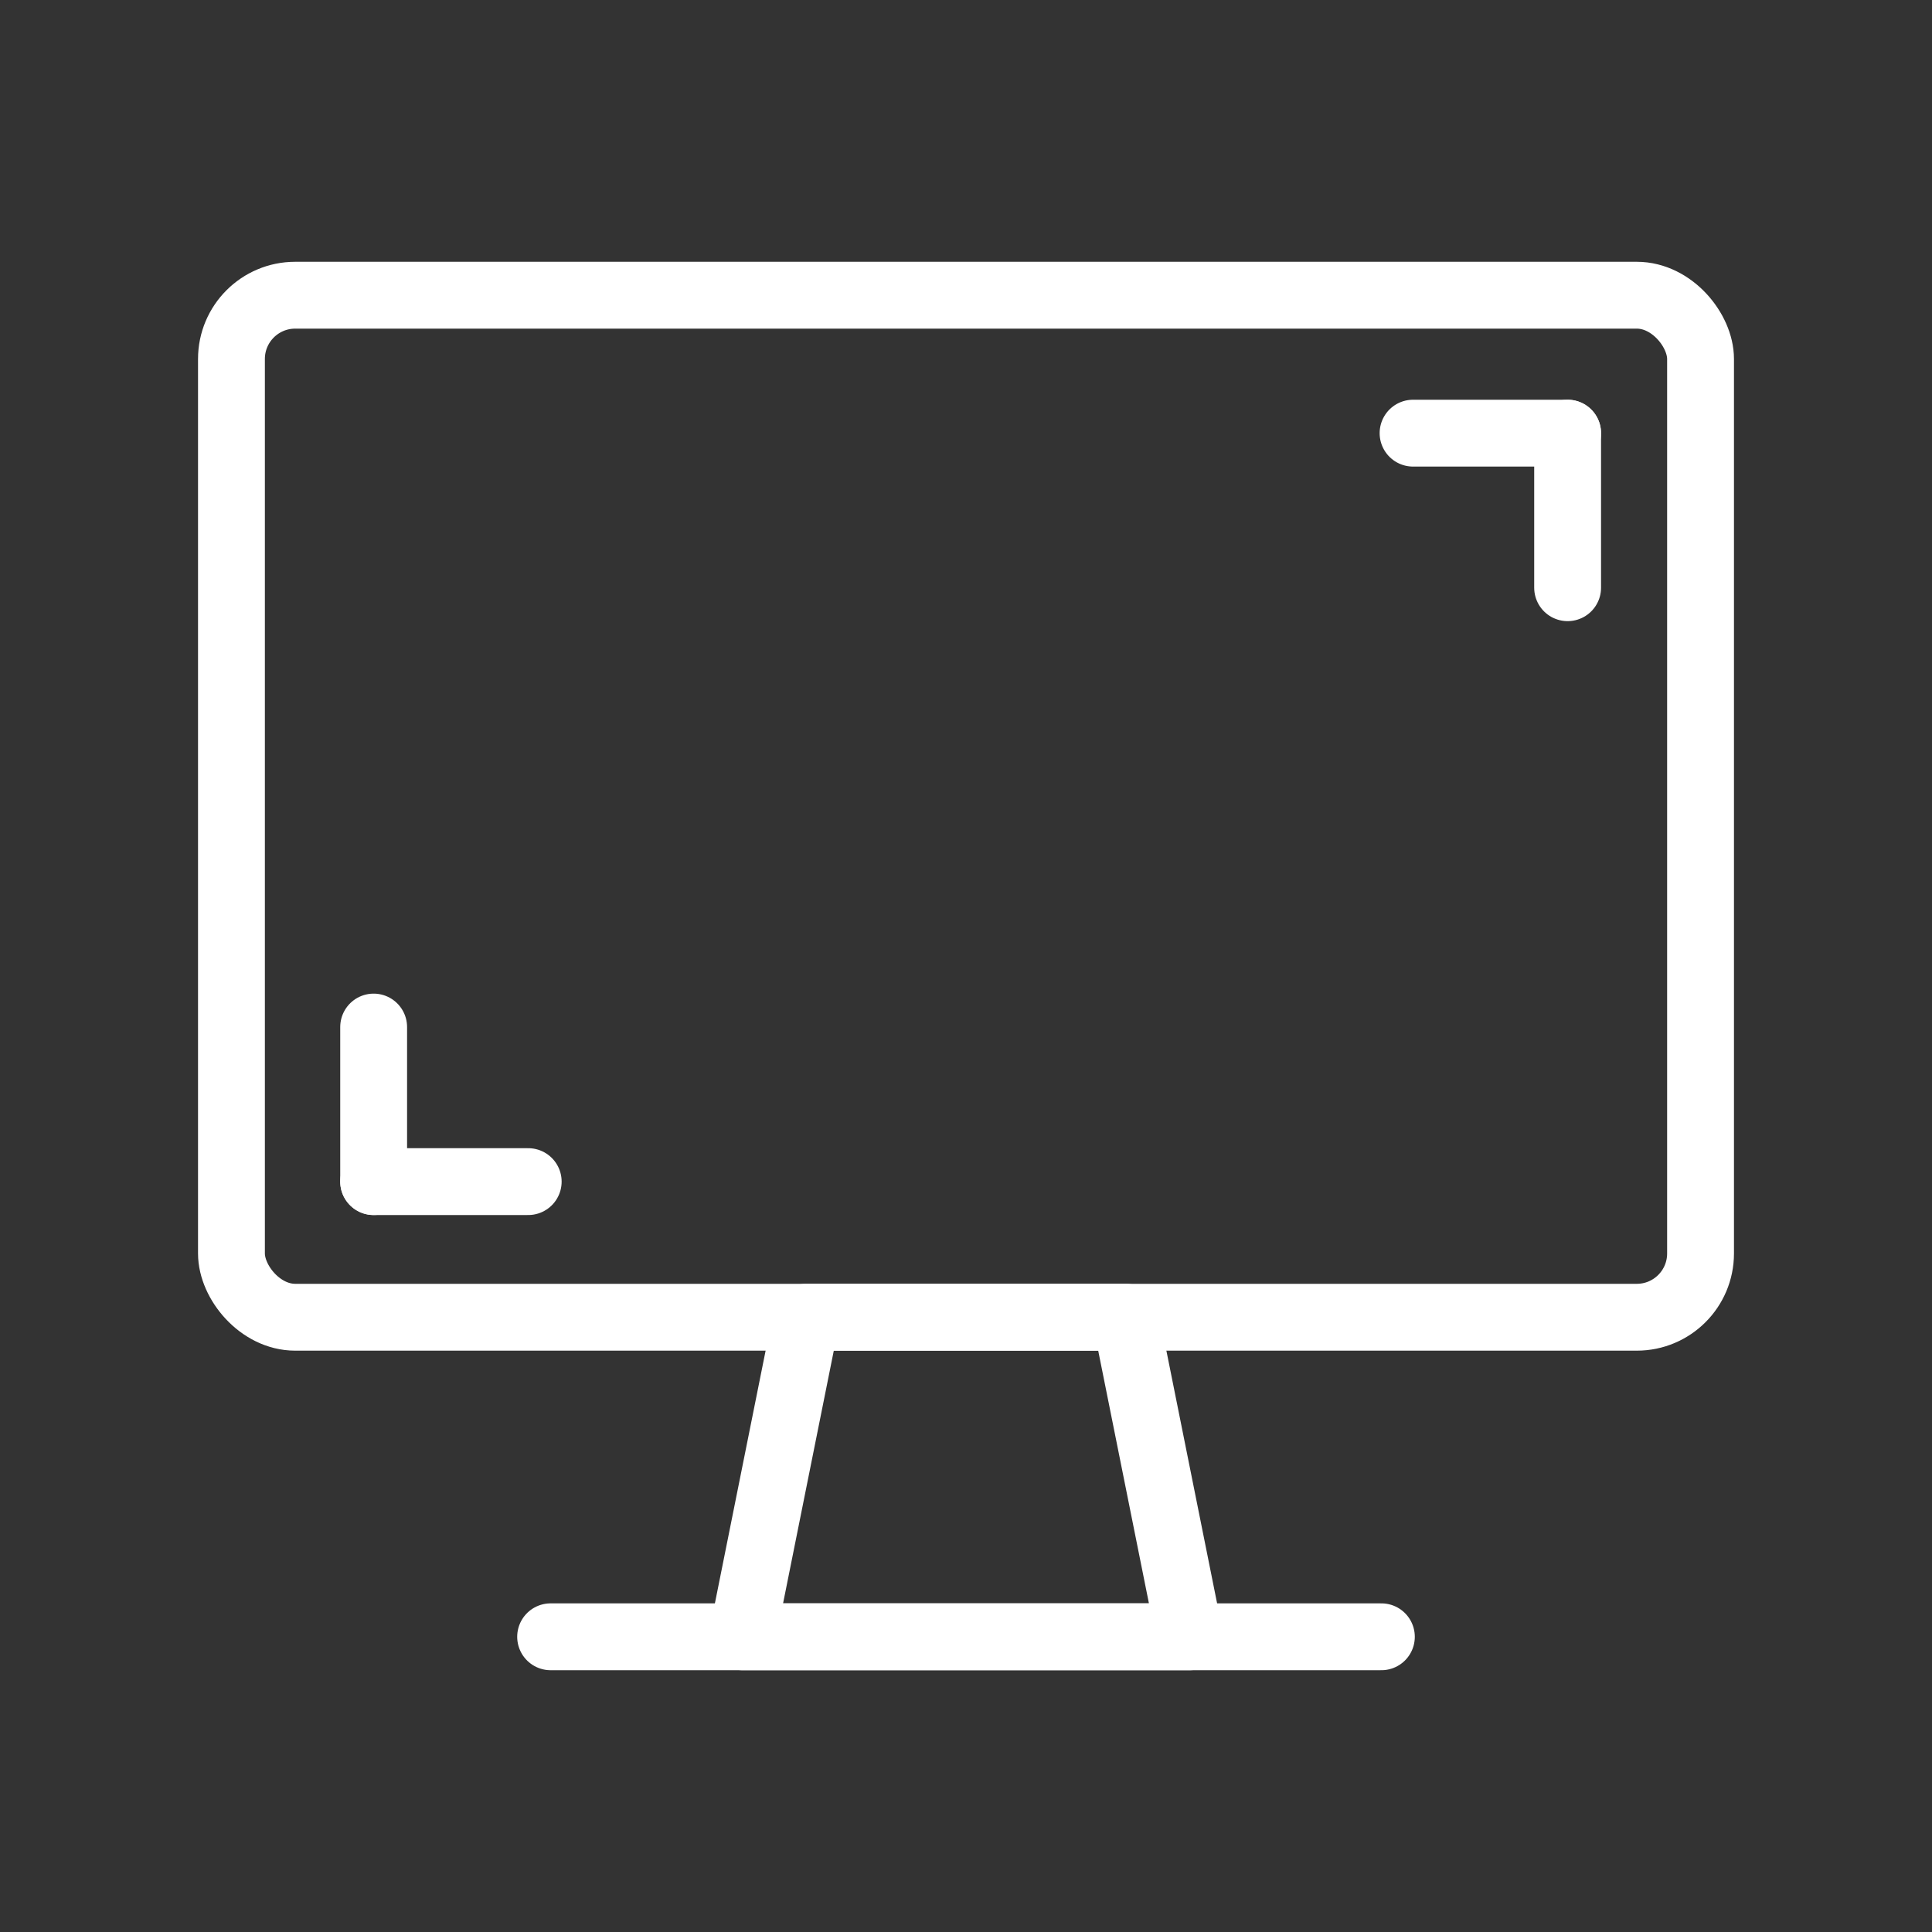
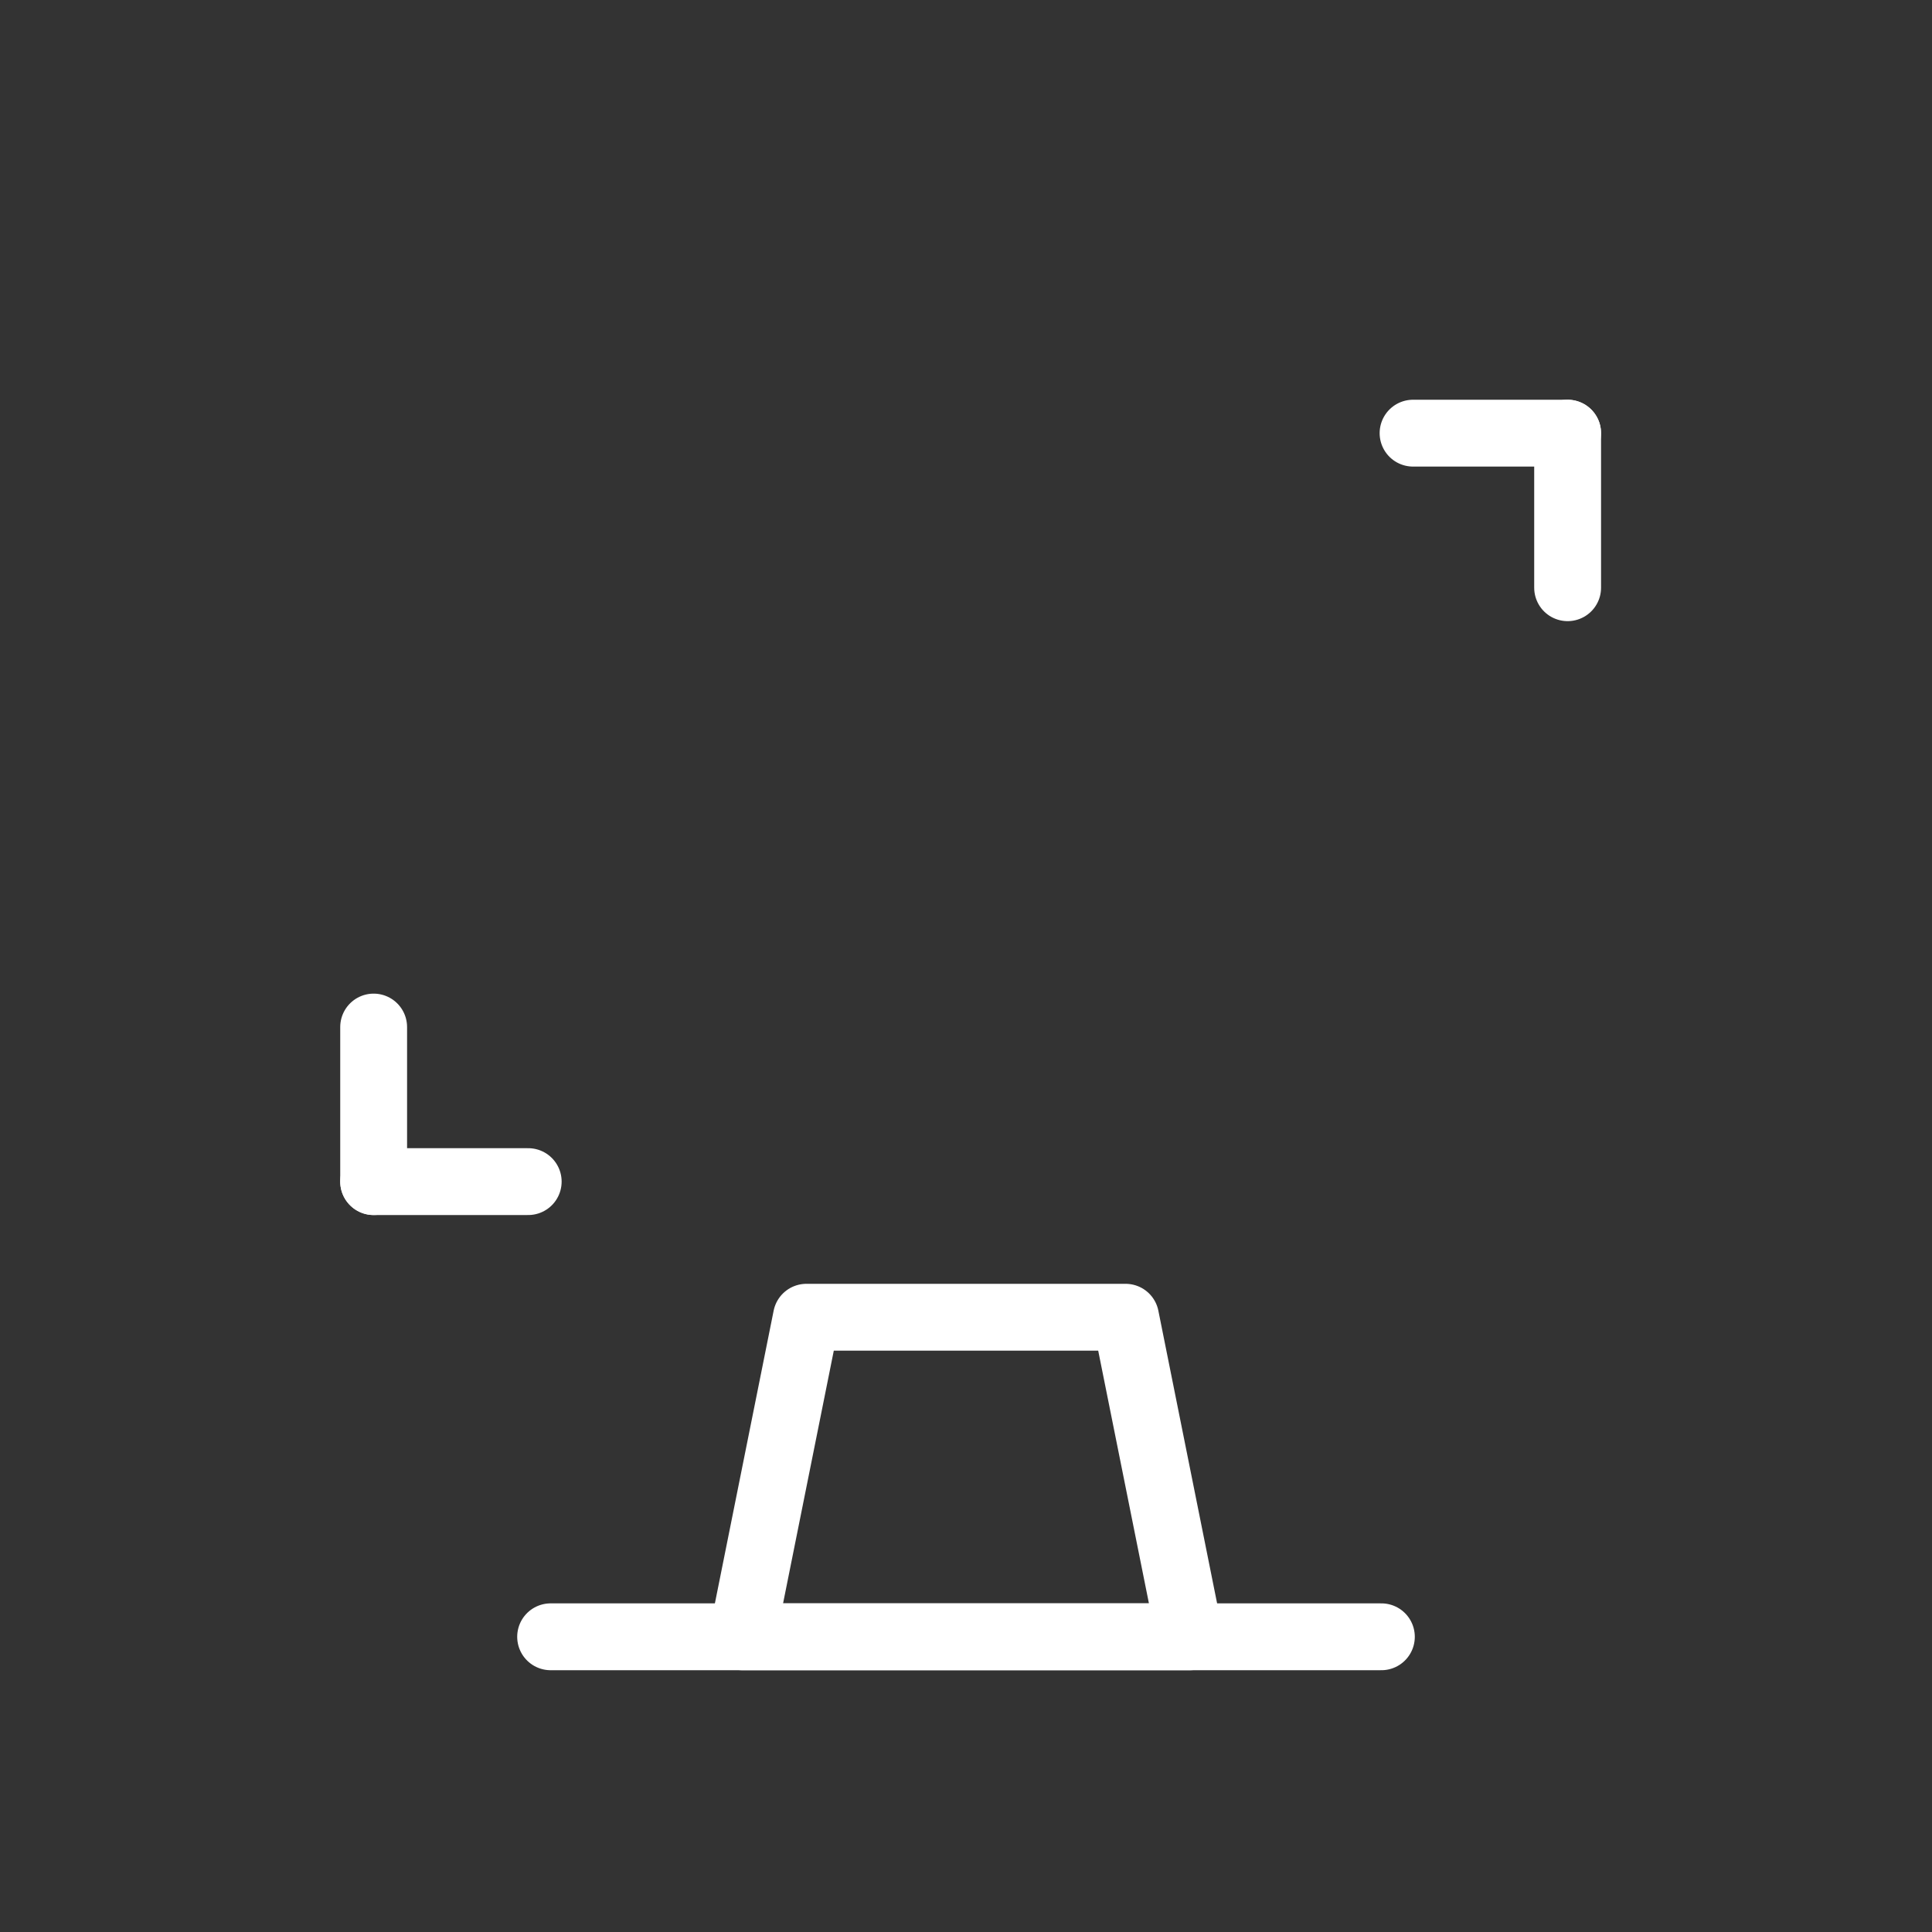
<svg xmlns="http://www.w3.org/2000/svg" id="transport" viewBox="0 0 50 50">
  <rect x="0" y="0" width="50" height="50" fill="#333333" stroke="none" />
  <line x1="13.67" y1="30.58" x2="9.67" y2="30.58" style="fill:none; stroke:#fff; stroke-linecap:round; stroke-linejoin:round; stroke-width:1.73px;" />
  <line x1="9.67" y1="26.58" x2="9.67" y2="30.58" style="fill:none; stroke:#fff; stroke-linecap:round; stroke-linejoin:round; stroke-width:1.73px;" />
  <line x1="36.57" y1="11.21" x2="40.57" y2="11.21" style="fill:none; stroke:#fff; stroke-linecap:round; stroke-linejoin:round; stroke-width:1.73px;" />
  <line x1="40.57" y1="15.21" x2="40.57" y2="11.21" style="fill:none; stroke:#fff; stroke-linecap:round; stroke-linejoin:round; stroke-width:1.73px;" />
-   <rect x="5.99" y="7.64" width="38.02" height="26.45" rx="1.65" ry="1.65" style="fill:none; stroke:#fff; stroke-linecap:round; stroke-linejoin:round; stroke-width:1.73px;" />
  <polygon points="30.79 42.36 19.21 42.36 20.87 34.09 29.13 34.09 30.79 42.36" style="fill:none; stroke:#fff; stroke-linecap:round; stroke-linejoin:round; stroke-width:1.73px;" />
  <line x1="14.25" y1="42.36" x2="35.75" y2="42.36" style="fill:none; stroke:#fff; stroke-linecap:round; stroke-linejoin:round; stroke-width:1.73px;" />
</svg>